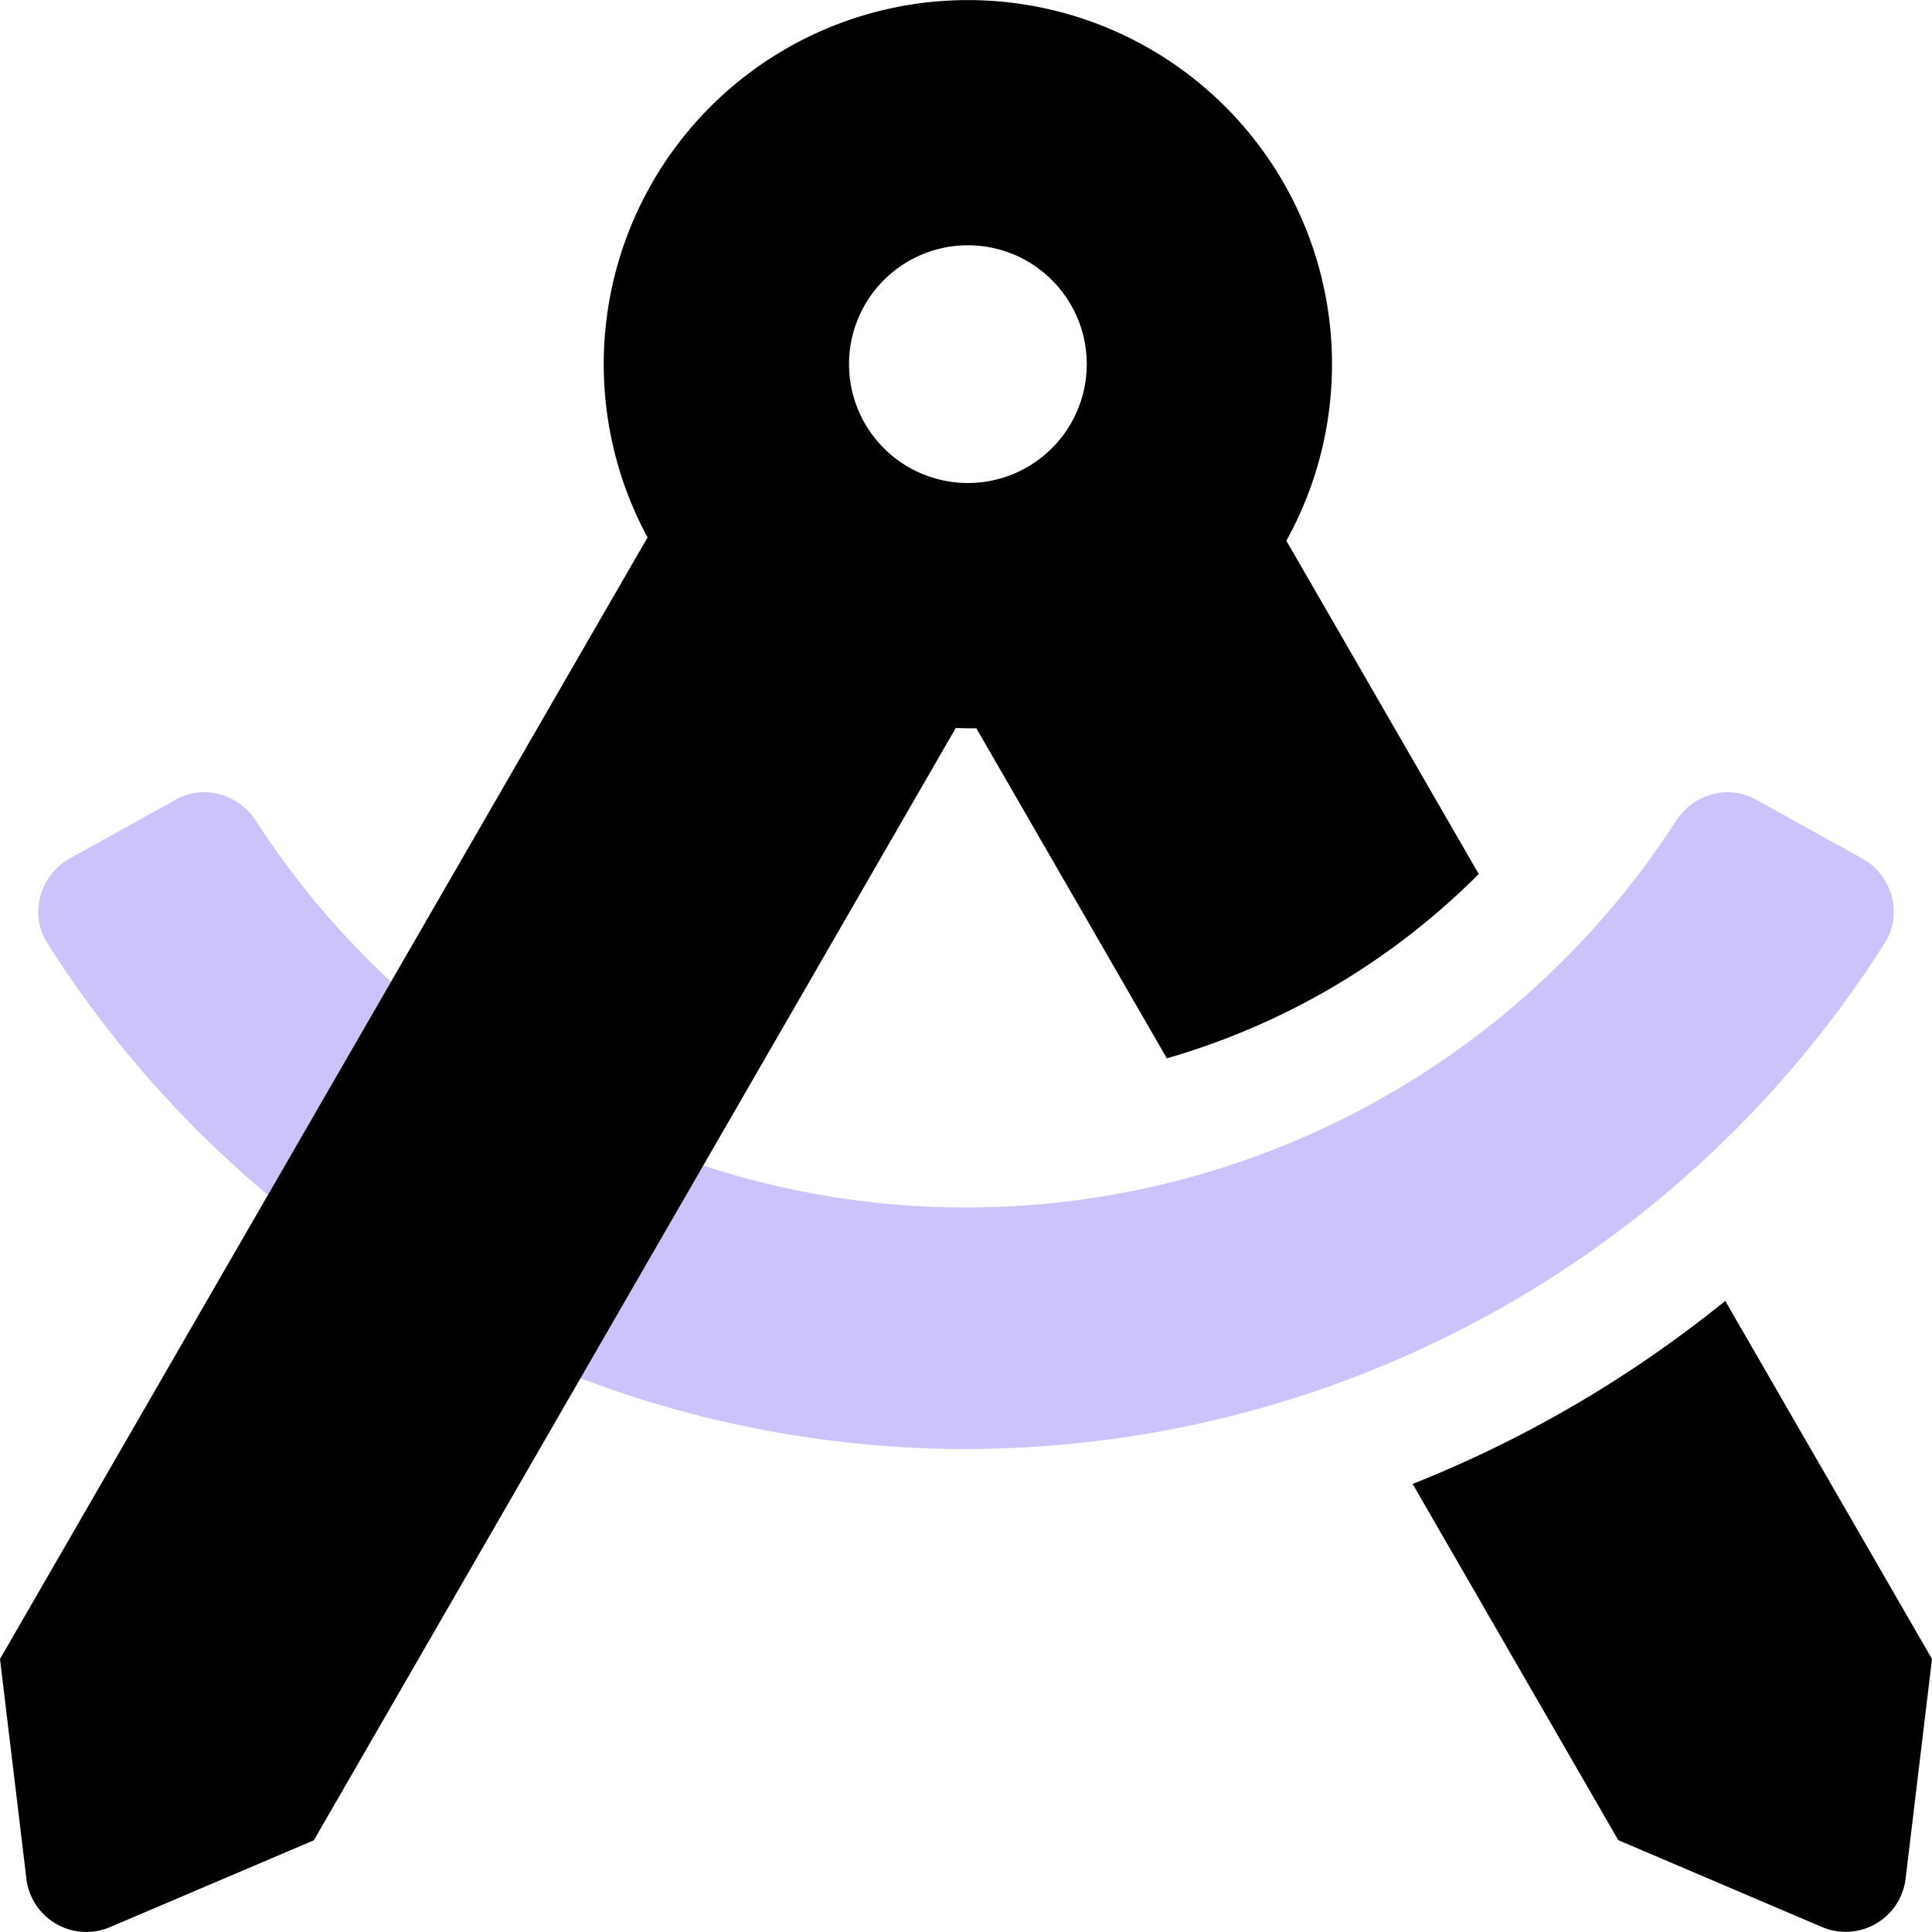
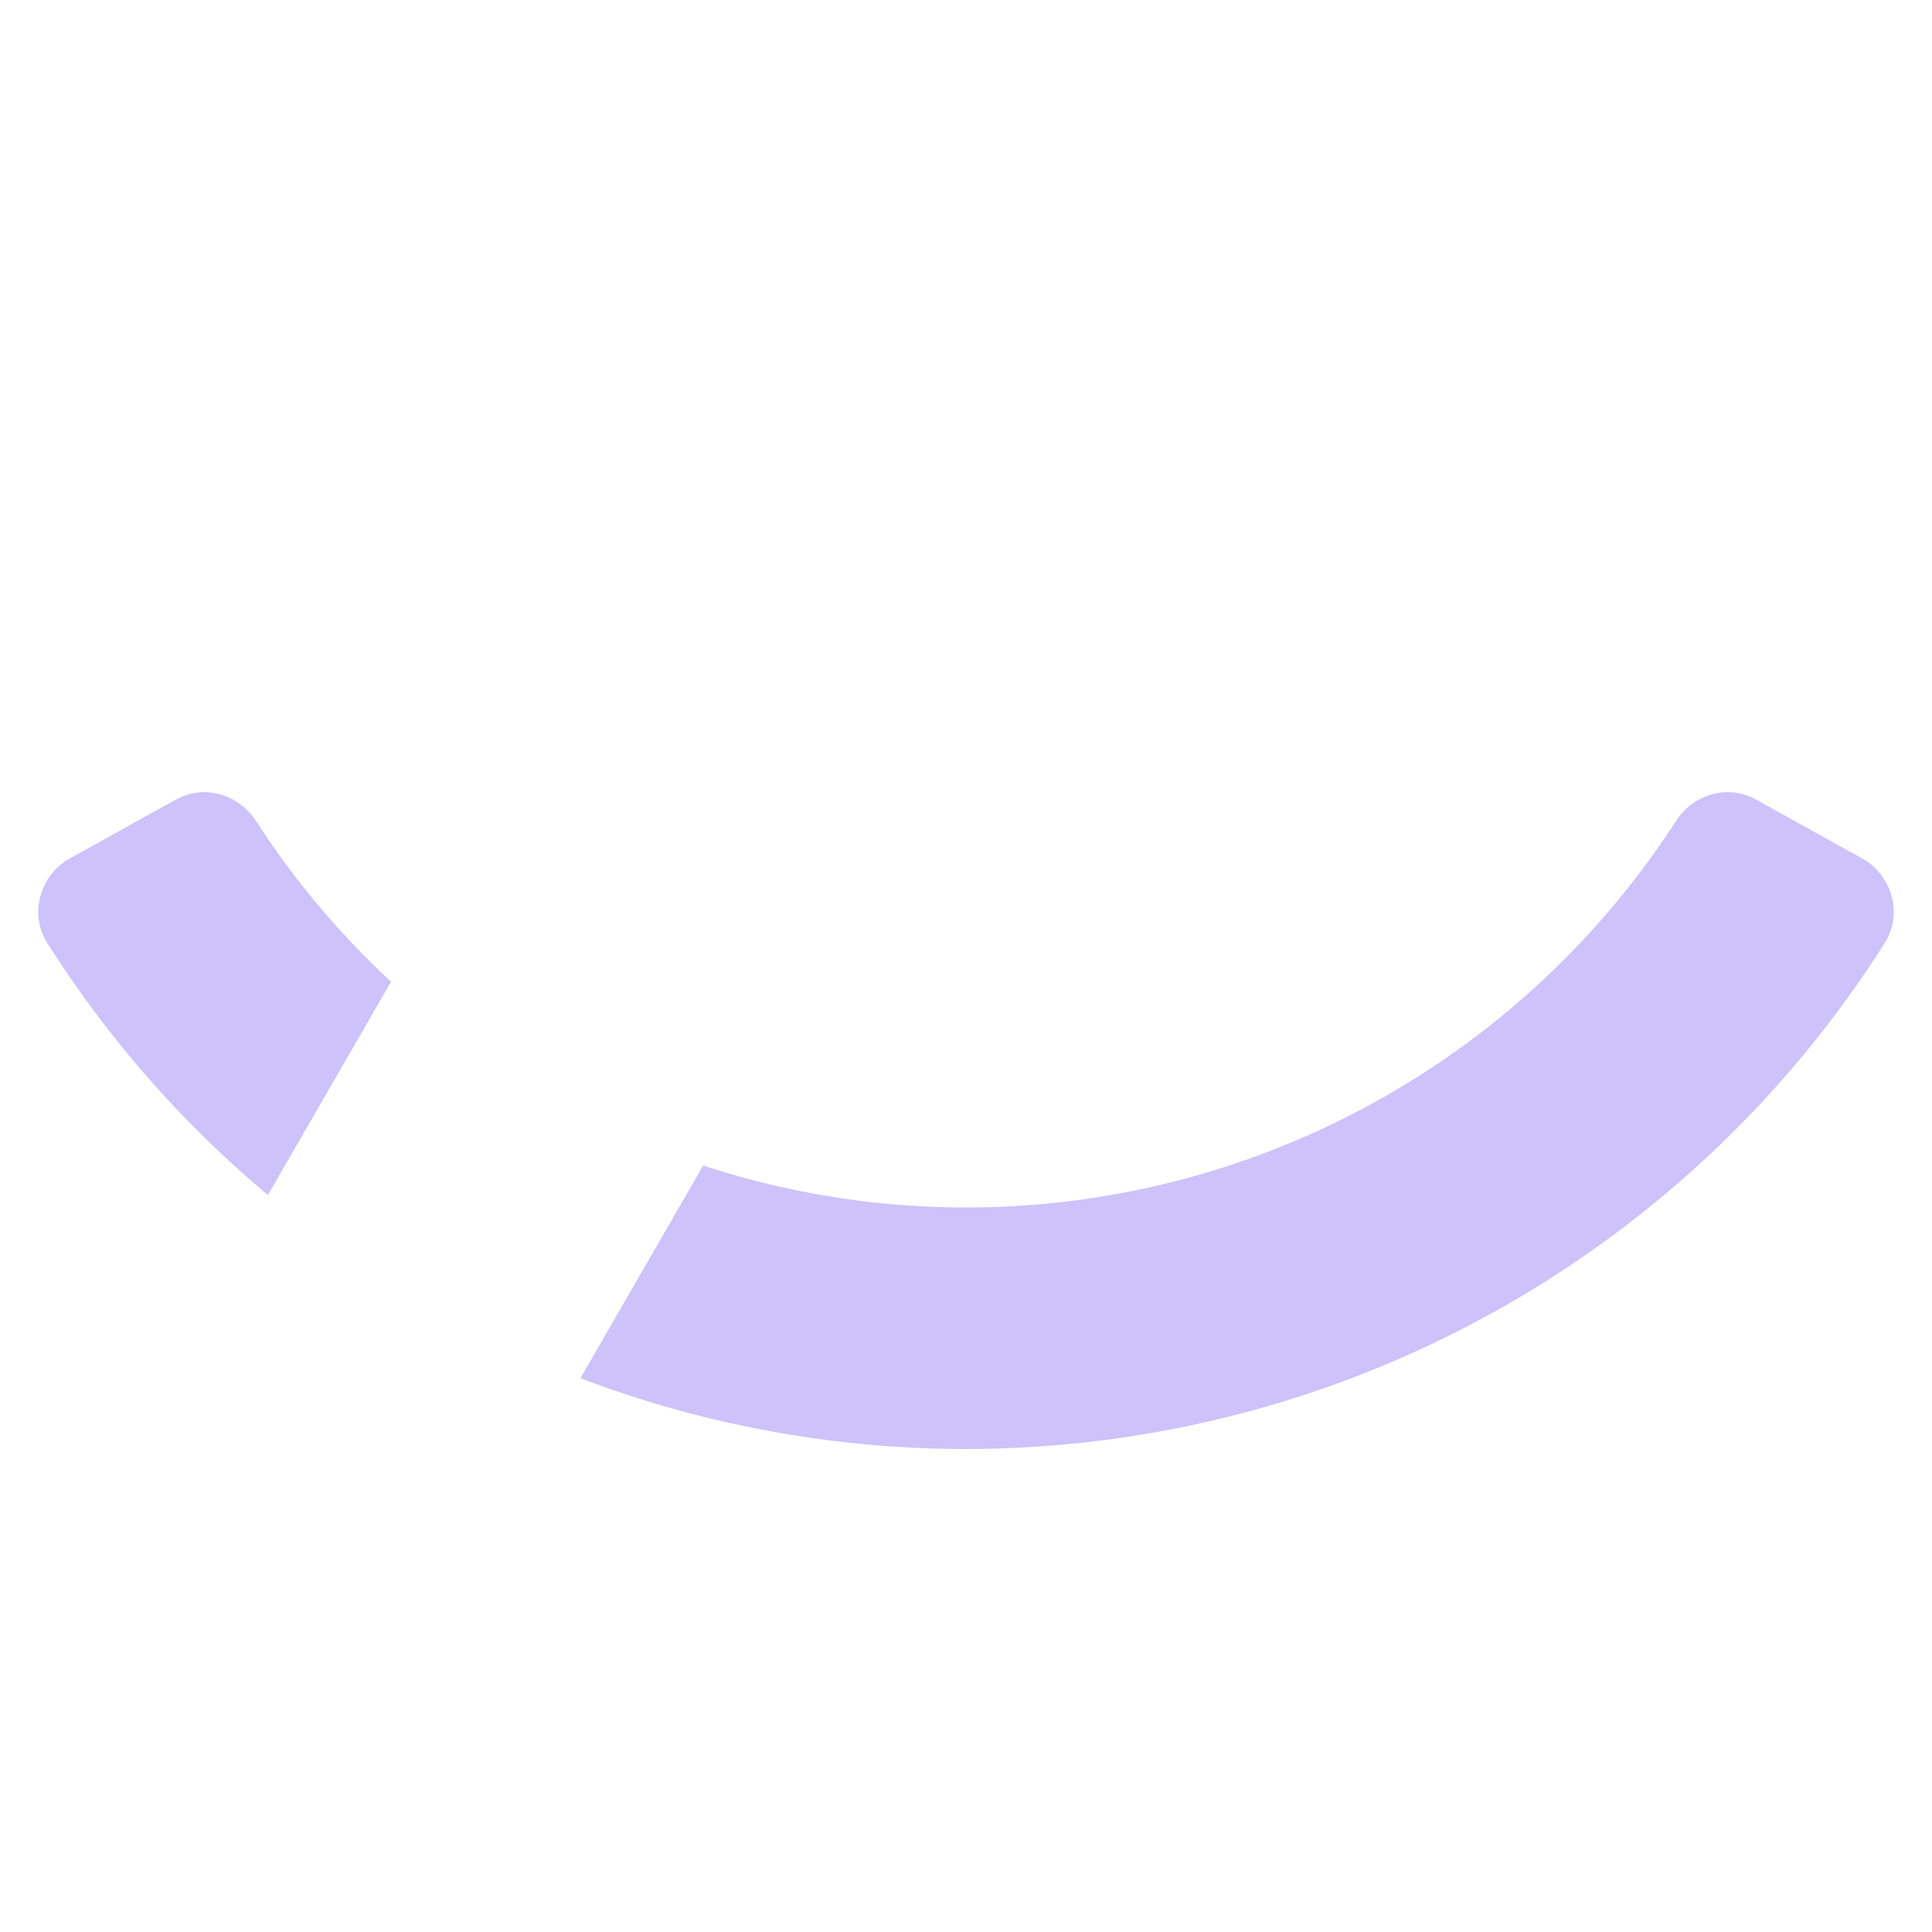
<svg xmlns="http://www.w3.org/2000/svg" viewBox="0 0 512 512">
  <defs>
    <style>.fa-secondary{opacity:.4}</style>
  </defs>
  <path fill="#8368F2" d="M12.5 249.86c-4.86-7.67-1.89-18 6.05-22.39l28.07-15.57c7.48-4.15 16.61-1.46 21.26 5.72a223.89 223.89 0 0 0 35.75 42.55L71 316.68a288.08 288.08 0 0 1-58.5-66.82zm487 0c4.86-7.67 1.89-18-6.05-22.39l-28.07-15.57c-7.48-4.15-16.61-1.46-21.26 5.72a223.95 223.95 0 0 1-257.77 91.26l-32.53 56.35A287.42 287.42 0 0 0 256 384a288.42 288.42 0 0 0 243.5-134.14z" class="fa-secondary" />
-   <path d="M457.21 344.75a318.63 318.63 0 0 1-82.85 48.51l54.5 94.4 53.95 23A16 16 0 0 0 505 497.9l7-58.25zM340.9 143.3a96.5 96.5 0 1 0-169.29-.88L0 439.65l7 58.25a16 16 0 0 0 22.17 12.8l54-23 170.11-294.76c1.07 0 2.14.06 3.22.06h2.24l50.49 87.47a191.71 191.71 0 0 0 82.65-48.85zM256.5 128A31.5 31.5 0 1 1 288 96.5a31.5 31.5 0 0 1-31.5 31.5z" class="fa-primary" />
</svg>